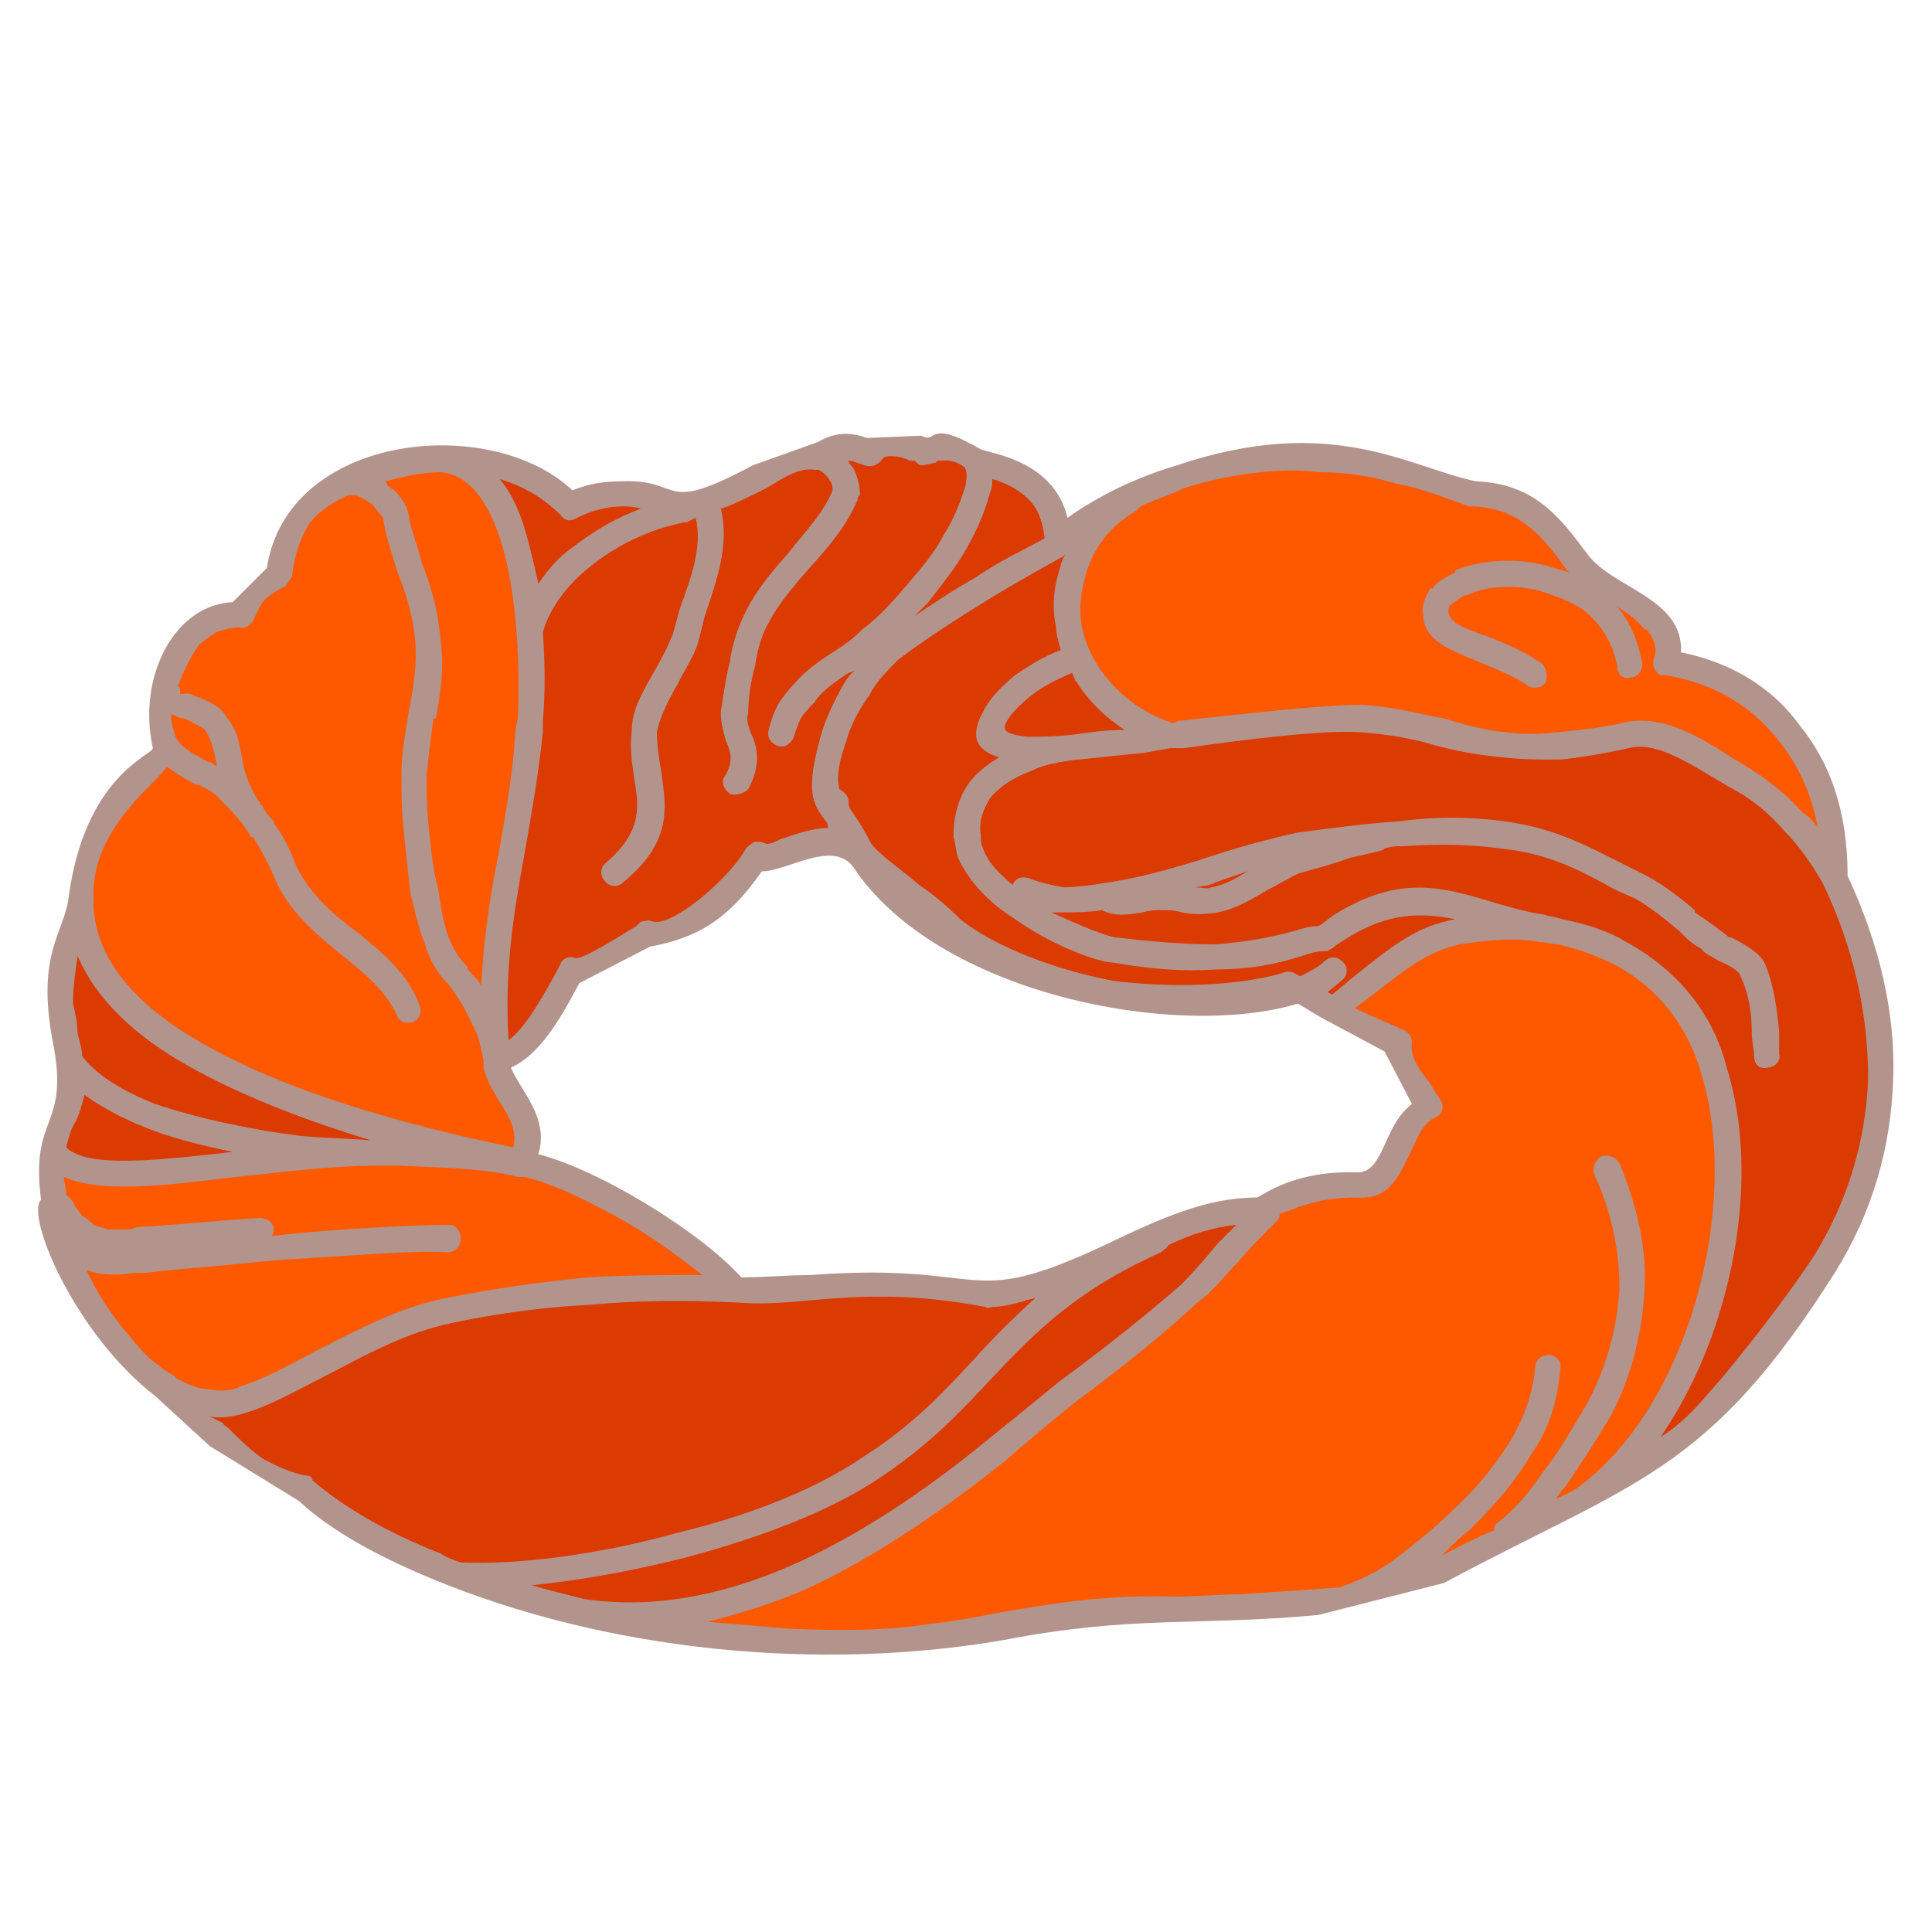
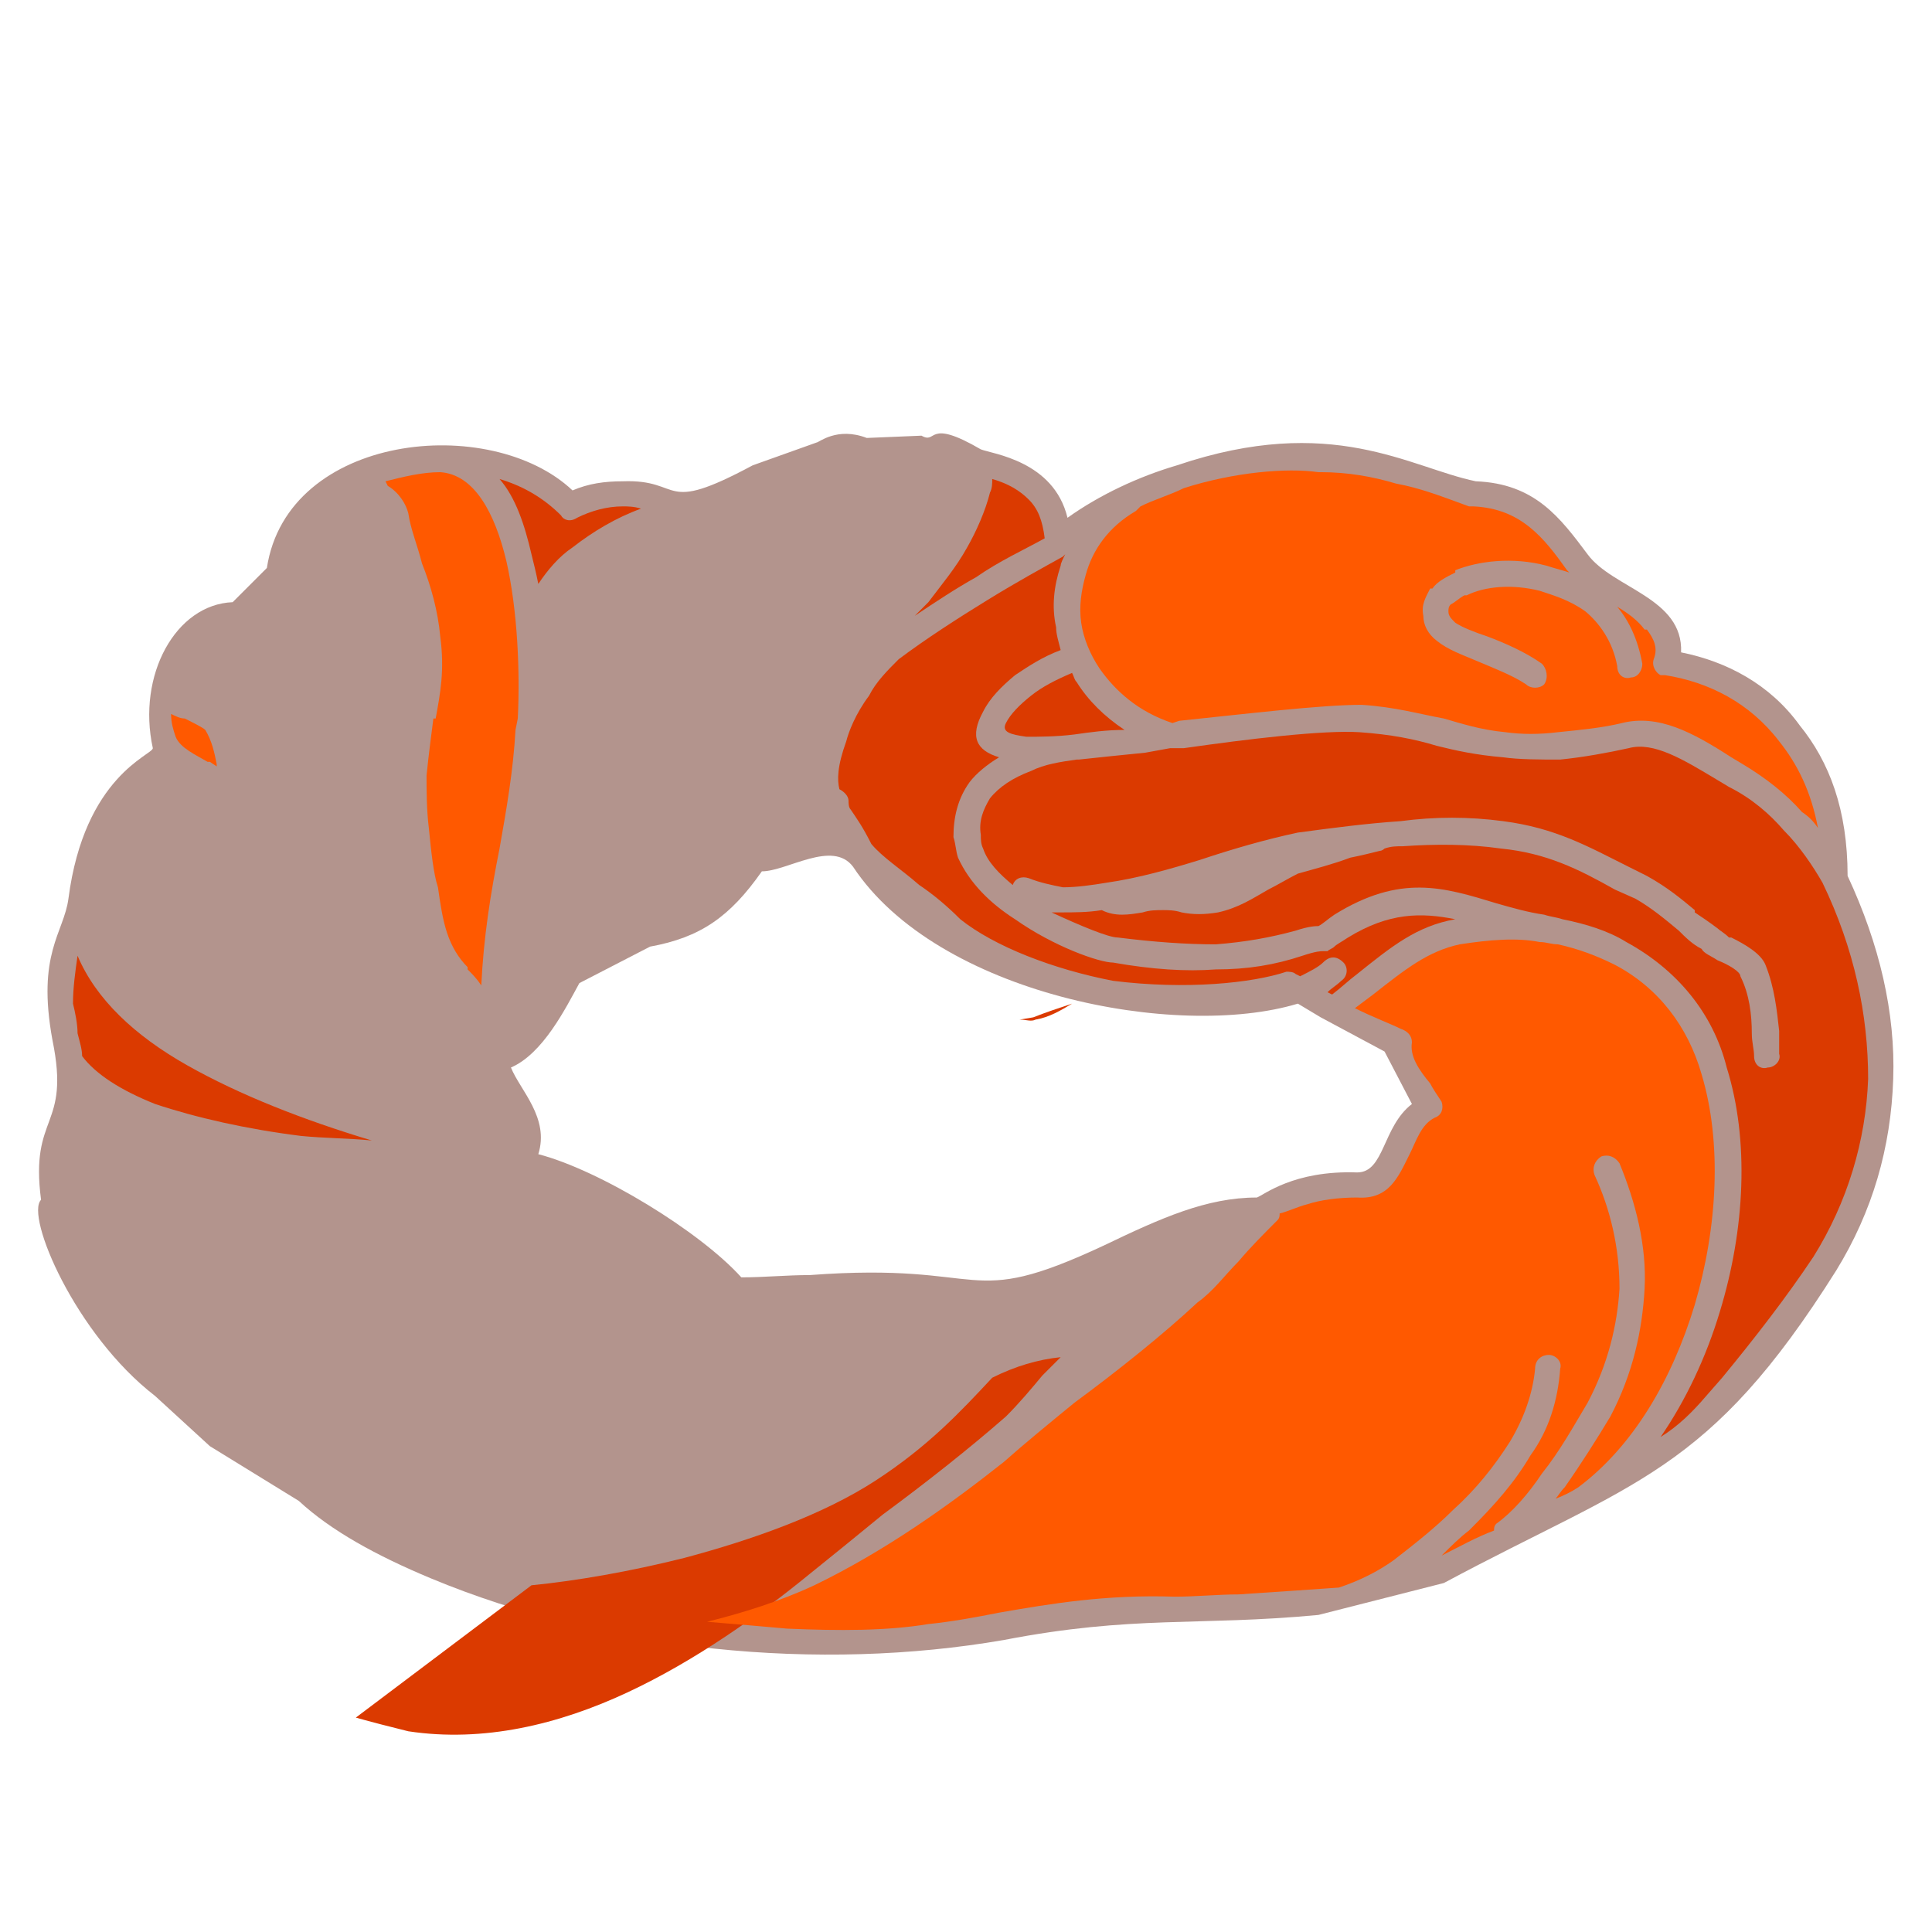
<svg xmlns="http://www.w3.org/2000/svg" xml:space="preserve" width="32" height="32" style="shape-rendering:geometricPrecision;text-rendering:geometricPrecision;image-rendering:optimizeQuality;fill-rule:evenodd;clip-rule:evenodd" viewBox="0 0 847 847">
  <defs>
    <style>.fil0{fill:none}.fil2{fill-rule:nonzero}.fil3{fill:none}.fil3,.fil4{fill-rule:nonzero}.fil2{fill:#db3a00}.fil4{fill:#ff5900}</style>
  </defs>
  <g id="Layer_x0020_1">
    <g id="_250456024">
      <path d="M0 0h847v847H0z" class="fil0" />
      <path d="m579 446 28 15 12 23c-13 10-12 30-24 30-28-1-41 10-44 11-22 0-42 9-67 21-62 29-49 7-129 13-10 0-20 1-30 1-18-20-62-47-89-54 5-16-8-28-12-38 14-6 24-26 30-37l31-16c22-4 35-13 49-33 11 0 31-14 40-2 37 56 142 76 195 60zm-1 262 55-14c84-45 116-48 172-137 16-26 24-54 25-84 1-29-6-59-20-89 0-29-8-50-21-66-13-18-32-28-52-32 1-24-30-28-41-43-12-16-23-31-49-32-29-6-63-30-131-7-17 5-34 13-48 23-6-25-33-28-38-30-24-14-19-2-26-6l-24 1c-13-5-21 2-22 2l-28 10c-41 22-30 6-57 7-8 0-15 1-22 4-36-34-125-25-134 34l-15 15c-25 1-42 32-35 64 0 3-30 12-37 66-2 15-14 24-7 62 8 39-10 32-5 70-7 7 15 59 50 86l24 22 39 24c14 13 34 24 58 34 77 32 170 41 251 27 57-11 85-6 138-11" style="fill:#682b1c;fill-opacity:.502" />
      <path d="M493 320c-8 0-15 1-22 2-8 1-16 1-21 1-7-1-11-2-9-6s6-8 11-12 11-7 18-10c1 2 1 3 2 4q7.5 12 21 21" class="fil2" />
      <path d="M438 332c-5 3-10 7-13 11-5 7-7 15-7 24 1 3 1 6 2 9 5 11 14 20 25 27 17 12 37 19 43 19q25.5 4.5 45 3c14 0 26-2 38-6 6-2 8-2 9-2h2c1-1 2-1 3-2s3-2 6-4c18-11 32-11 47-8-17 3-28 12-43 24-4 3-7 6-11 9l-2-1c2-2 4-3 6-5 3-2 3-6 1-8-3-3-6-3-9 0-2 2-6 4-10 6l-2-1c-1-1-3-1-4-1-15 5-44 8-76 4-26-5-52-15-67-27q-9-9-18-15c-8-7-16-12-21-18-4-8-7-12-9-15-1-1-1-3-1-4 0-2-2-4-4-5-1-4-1-10 3-21 1-4 4-12 10-20 3-6 8-11 13-16 12-9 26-18 39-26s24-14 33-19l1-1c-1 2-2 4-2 5-3 9-4 18-2 27 0 3 1 6 2 10-8 3-14 7-20 11-6 5-11 10-14 16-6 11-3 17 7 20M281 223c-11 4-21 10-30 17-6 4-11 10-15 16-1-5-2-9-3-13-3-13-7-25-14-33 10 3 19 8 27 16 1 2 4 3 7 1 6-3 13-5 20-5 2 0 5 0 8 1M163 500c-10-1-21-1-31-2-24-3-46-8-64-14-15-6-26-13-32-21 0-3-1-6-2-10 0-4-1-9-2-13 0-7 1-14 2-21 8 19 25 35 48 48s51 24 81 33" class="fil2" />
      <path d="M256 701c-3 0-6 2-7 5" class="fil3" />
      <path d="M211 432c-2-3-4-5-6-7v-1q-6-6-9-15c-2-6-3-13-4-20-2-6-3-16-4-26-1-8-1-17-1-23 1-10 2-17 3-25h1c2-11 4-21 2-36-1-11-4-22-8-32-2-8-5-15-6-22-1-4-4-9-9-12l-1-2c8-2 16-4 24-4 15 1 24 18 29 39 5 22 6 49 5 69l-1 5c-1 18-4 35-7 52-4 20-7 39-8 60" class="fil4" />
-       <path d="M454 569c-10 9-19 18-28 28-13 14-26 28-48 42-22 15-52 26-81 33-36 10-71 14-94 13h-1c-3-1-6-2-9-4-23-9-42-20-56-32 0-1-1-2-2-2-7-1-13-4-19-7-6-4-11-9-16-14-1-1-2-1-2-2l-6-3c5 1 11 0 17-2 12-4 24-11 36-17 17-9 34-18 53-22s40-7 61-8c21-2 43-2 63-1h1c11 1 22 0 33-1 22-2 45-3 76 3 1 1 2 0 3 0 3 0 9-1 15-3z" class="fil2" />
-       <path d="M233 695c20-2 43-6 67-12 30-8 61-19 84-34s37-30 51-45c18-19 36-38 74-55 1-1 3-2 3-3q15-7.5 30-9l-8 8c-5 6-10 12-16 18-16 14-35 29-54 43-11 9-22 18-32 26-22 18-50 38-80 52s-63 22-96 17c-8-2-16-4-23-6m314-313c-5 3-10 6-16 7-2 1-4 0-7 0l6-1c5-2 11-4 17-6" class="fil2" />
+       <path d="M233 695c20-2 43-6 67-12 30-8 61-19 84-34s37-30 51-45q15-7.5 30-9l-8 8c-5 6-10 12-16 18-16 14-35 29-54 43-11 9-22 18-32 26-22 18-50 38-80 52s-63 22-96 17c-8-2-16-4-23-6m314-313c-5 3-10 6-16 7-2 1-4 0-7 0l6-1c5-2 11-4 17-6" class="fil2" />
      <path d="M483 399c6 3 12 2 18 1 3-1 6-1 9-1 2 0 5 0 8 1 5 1 10 1 16 0 9-2 15-6 22-10 4-2 9-5 13-7 7-2 15-4 23-7 5-1 9-2 13-3 1 0 2-1 2-1 3-1 5-1 8-1 14-1 29-1 43 1 20 2 34 9 50 18l9 4c7 4 13 9 19 14 3 3 6 6 10 8 1 2 4 3 7 5 5 2 10 5 10 7 4 8 5 17 5 25 0 4 1 7 1 10 0 4 3 6 6 5 3 0 6-3 5-6v-10c-1-9-2-19-6-29-2-5-9-9-15-12h-1c-2-2-4-3-5-4-4-3-7-5-10-7v-1c-6-5-12-10-21-15l-8-4c-18-9-32-17-55-20q-22.5-3-45 0c-15 1-30 3-45 5-14 3-28 7-43 12-13 4-27 8-41 10-6 1-13 2-19 2-5-1-10-2-15-4-3-1-6 0-7 3-6-5-11-10-13-16-1-2-1-4-1-6-1-6 1-11 4-16q6-7.5 18-12c6-3 13-4 20-5h1c9-1 19-2 29-3l11-2h6c28-4 61-8 77-7 14 1 24 3 34 6 8 2 17 4 29 5 7 1 16 1 25 1 10-1 21-3 30-5 11-3 24 5 39 14l5 3c10 5 18 12 24 19 7 7 13 16 17 23 14 29 20 58 20 86-1 27-9 54-24 78-12 18-26 36-40 53l-7 8c-6 7-12 13-20 18 11-16 20-35 26-55 11-36 13-75 3-107-6-24-22-43-44-55-8-5-18-8-28-10-3-1-5-1-8-2-7-1-14-3-21-5-23-7-42-13-71 5-3 2-5 4-7 5-1 0-4 0-10 2-11 3-22 5-35 6-13 0-27-1-43-3-4 0-16-5-29-11h4c6 0 12 0 18-1m-82-129 6-6c6-8 12-15 17-24 4-7 8-16 10-24 1-2 1-4 1-6 7 2 12 5 16 9s6 9 7 17c-9 5-20 10-30 17-9 5-18 11-27 17" class="fil2" />
      <path d="M682 657c1-1 2-3 4-5 7-10 14-21 20-31 10-19 14-38 15-56 1-19-4-38-11-55-2-3-5-4-8-3-3 2-4 5-3 8 7 15 11 32 11 50-1 16-5 33-14 50-6 10-12 21-20 31-6 9-13 17-20 22-1 1-1 2-1 3-8 3-15 7-23 11 4-4 8-8 12-11l1-1c10-10 19-20 26-32 8-11 12-24 13-38 1-3-2-6-5-6s-6 2-6 6c-1 11-5 22-11 32-7 11-15 21-25 30-8 8-17 15-26 22-7 5-15 9-24 12-14 1-29 2-44 3-9 0-19 1-28 1-30-1-54 3-77 7-10 2-21 4-31 5-18 3-39 3-62 2-11-1-23-2-35-3 16-4 32-9 47-16 31-15 59-35 83-54 9-8 20-17 31-26 19-14 39-30 54-44 7-5 12-12 18-18 5-6 11-12 17-18 1-1 1-2 1-3 4-1 8-3 12-4 6-2 14-3 22-3 14 1 18-9 23-19 3-6 5-13 11-16 3-1 4-4 3-7-2-3-4-6-5-8-5-6-9-12-8-18 0-3-2-5-5-6-4-2-12-5-20-9l8-6c14-11 24-19 38-22 13-2 25-3 35-1 3 0 5 1 8 1 9 2 17 5 25 9 19 10 32 27 38 48 9 30 7 67-3 101-10 33-27 62-51 80-3 2-7 4-10 5" class="fil4" />
-       <path d="M102 505c-35 4-64 7-73-2 1-4 2-8 4-11 2-4 3-8 4-12 7 5 16 10 26 14 12 5 25 8 39 11" class="fil2" />
-       <path d="M28 516c16 7 43 4 75 0 20-2 42-5 63-5h9c19 1 37 1 52 5h3c13 3 29 11 45 20 12 7 24 16 33 23-16 0-33 0-50 1-21 2-42 5-62 9-21 4-39 14-57 23-11 6-22 12-34 16-4 2-9 2-14 1-4 0-9-2-14-5 0 0 0-1-1-1-4-2-7-5-10-7-3-3-6-6-9-10-7-8-14-18-19-29 2 0 3 1 4 1 5 1 11 1 17 0h5c16-2 34-3 51-5l13-1c20-1 52-4 68-3 4 0 6-3 6-6s-2-6-5-6c-17 0-50 2-70 4l-8 1c1-1 1-2 1-3 0-3-3-5-6-5-18 1-36 3-54 4l-3 1H47c-2-1-4-1-6-2-1-1-3-3-5-4-1-1-2-3-3-4-1-2-2-4-4-5 0-3-1-6-1-8m87-163c-1 0-1 0-1-1-5-7-7-14-8-20s-2-12-7-18c-2-4-8-7-14-9-3-2-6 0-6-1 0-2 0-3-1-3q3-9 9-18c2-2 5-4 8-6 3-1 7-2 10-2 2 1 5-1 6-3 2-4 3-7 5-9q3-3 9-6c1-1 2-3 3-4 1-10 4-18 8-24 4-5 10-9 17-12h2c2 0 5 2 8 4 2 2 4 5 5 6 1 8 4 16 6 23 4 10 7 20 8 30 1 13-1 23-3 33-1 8-3 16-3 27 0 6 0 15 1 24 1 10 2 20 3 28 2 7 3 14 6 21 2 7 5 13 11 19 3 4 7 10 10 17 3 5 4 11 5 16v3c1 5 4 10 7 15 4 6 8 13 6 20-49-10-101-25-137-46-28-16-46-36-47-60v-3c-1-23 15-40 26-51 2-2 5-5 6-7 4 3 9 6 13 8h1c4 2 8 4 10 7 5 5 10 10 13 16h1c3 5 6 10 9 17 6 15 18 25 29 34 10 8 20 16 25 27 1 3 4 4 7 3s4-4 3-7c-5-14-16-23-27-32-11-8-21-17-27-29-3-8-6-14-10-19v-1c-2-2-4-4-5-7" class="fil4" />
      <path d="M75 313c2 1 4 2 6 2 4 2 8 4 9 5 3 5 4 10 5 15v1l-3-2h-1c-5-3-12-6-14-11-1-3-2-6-2-10" class="fil4" />
-       <path d="M358 206h1c2 1 4 3 5 5 1 1 1 3 1 4-4 10-12 18-19 27-7 8-14 16-19 26-3 6-6 14-7 22-2 8-3 16-4 22 0 5 1 8 2 12 2 5 4 9 0 16-2 2-1 6 2 8 2 1 6 0 8-2 6-11 4-19 1-25-1-3-2-6-1-8 0-6 1-14 3-21 1-7 3-14 6-19 4-8 11-16 17-23 9-10 17-19 22-31 0-1 0-1 1-2q0-6-3-12c-1-1-2-2-2-3 2 0 4 1 7 2s6 0 8-3c1-1 2-1 4-1 3 0 6 1 8 2h2c1 1 2 2 3 2 2 0 4-1 6-1l1-1c3 0 7-1 12 3q1.5 3 0 9c-2 6-5 14-9 20-4 8-10 15-16 22s-12 14-20 20c-4 4-8 7-13 10-6 4-12 8-17 14-3 3-5 6-7 9-2 4-3 7-4 11-1 3 1 6 4 7s6-1 7-4 2-6 3-8c2-3 4-5 6-7 3-5 9-9 15-13l3-1c-2 1-3 3-4 4-6 10-10 20-11 24-7 25-4 30 2 38 1 1 1 2 1 3-7 0-15 3-21 5-2 1-4 2-6 2-2-1-3-1-5-1-2 1-3 2-4 3-3 6-13 17-24 25-7 5-13 8-17 7-2-1-3 0-5 0l-2 2c-10 6-24 15-27 14-2-1-5 0-6 2l-2 4c-5 9-13 24-21 30-2-29 2-55 7-82 3-17 6-34 8-53v-5c1-11 1-25 0-39 3-10 10-20 20-28 12-10 27-17 42-20h1l4-2c3 13-2 26-7 40-1 4-2 7-3 11-2 5-5 11-8 16-5 9-10 17-10 26-1 8 0 14 1 21 2 12 4 23-12 37-3 2-3 6-1 8 2 3 6 3 8 1 22-18 19-33 17-48-1-6-2-12-2-18 1-6 5-14 9-21 3-6 7-12 9-18l3-12c5-15 11-31 7-47l3-1c5-2 11-5 17-8l5-3c5-3 11-6 16-5z" class="fil2" />
      <path d="M797 363c-2-3-4-5-7-7-7-8-16-15-26-21l-5-3c-17-11-32-19-48-15-8 2-18 3-28 4-8 1-16 1-23 0-11-1-20-4-27-6-11-2-21-5-36-6-18 0-51 4-80 7l-3 1c-15-5-25-14-32-24-4-6-7-13-8-20s0-14 2-21c3-11 10-21 22-28l2-2c6-3 13-5 19-8 22-7 45-9 59-7h1c12 0 23 2 33 5 11 2 21 6 32 10h2c21 1 31 14 41 28l1 1c-3-1-7-2-10-3-15-4-30-2-40 2v1c-4 2-8 4-10 7h-1c-2 4-4 7-3 12 0 4 2 8 6 11 5 4 11 6 18 9s15 6 21 10c2 2 6 2 8 0 2-3 1-7-1-9-7-5-16-9-24-12-6-2-11-4-14-6-2-2-3-3-3-5 0-1 0-2 1-3 2-1 4-3 6-4h1c8-4 20-5 32-2 6 2 13 4 20 9 6 5 12 13 14 24 0 4 3 6 6 5 3 0 5-3 5-6-2-11-6-19-11-25 5 3 9 6 12 10h1c3 4 5 8 3 13-1 3 1 6 3 7h2c19 3 37 12 50 29 8 10 14 22 17 38" class="fil4" />
-       <path d="M197 543c-22-1-69 4-82 5-18 1-36 3-54 4l-2 1c-12 1-20-1-26-5-6-3-7-7-10-12-1-2-3-6 0-7s4 0 5 2c2 5 6 8 10 11 5 2 10 3 19 2h3c18-2 36-3 54-5" class="fil3" />
      <path d="M660 673c14-12 30-35 41-55 19-38 18-74 3-105" class="fil0" />
    </g>
  </g>
</svg>